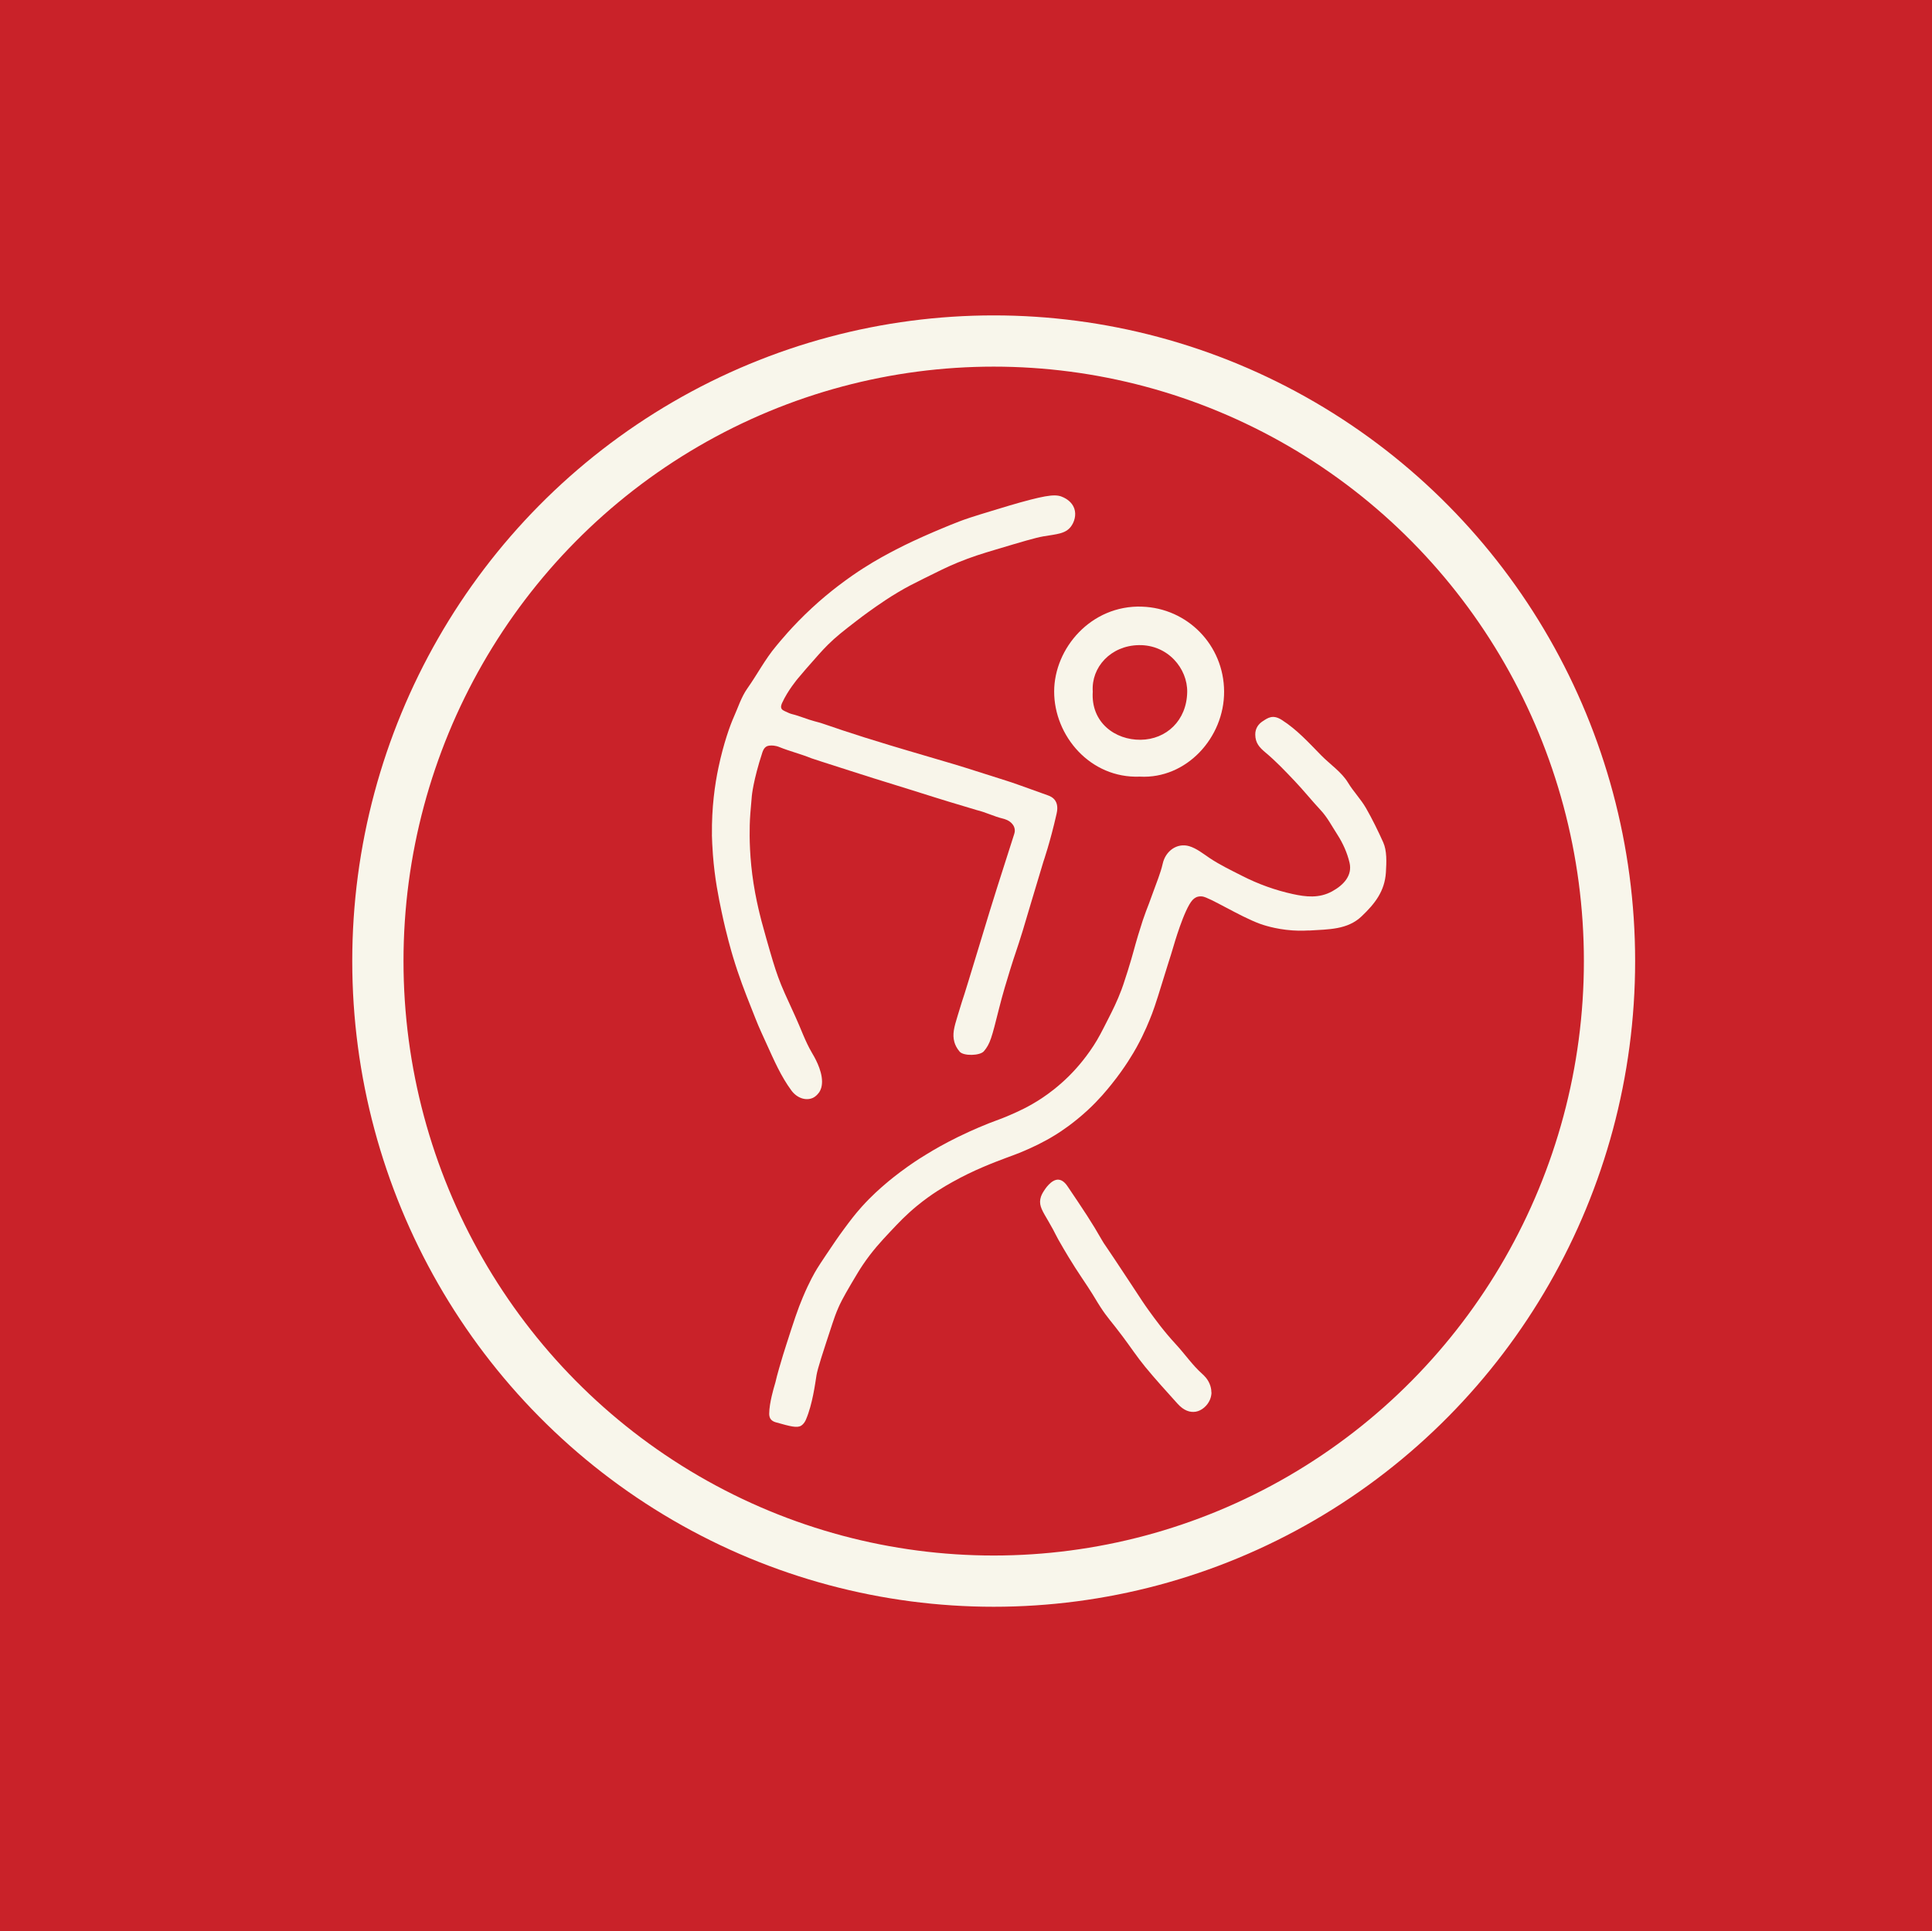
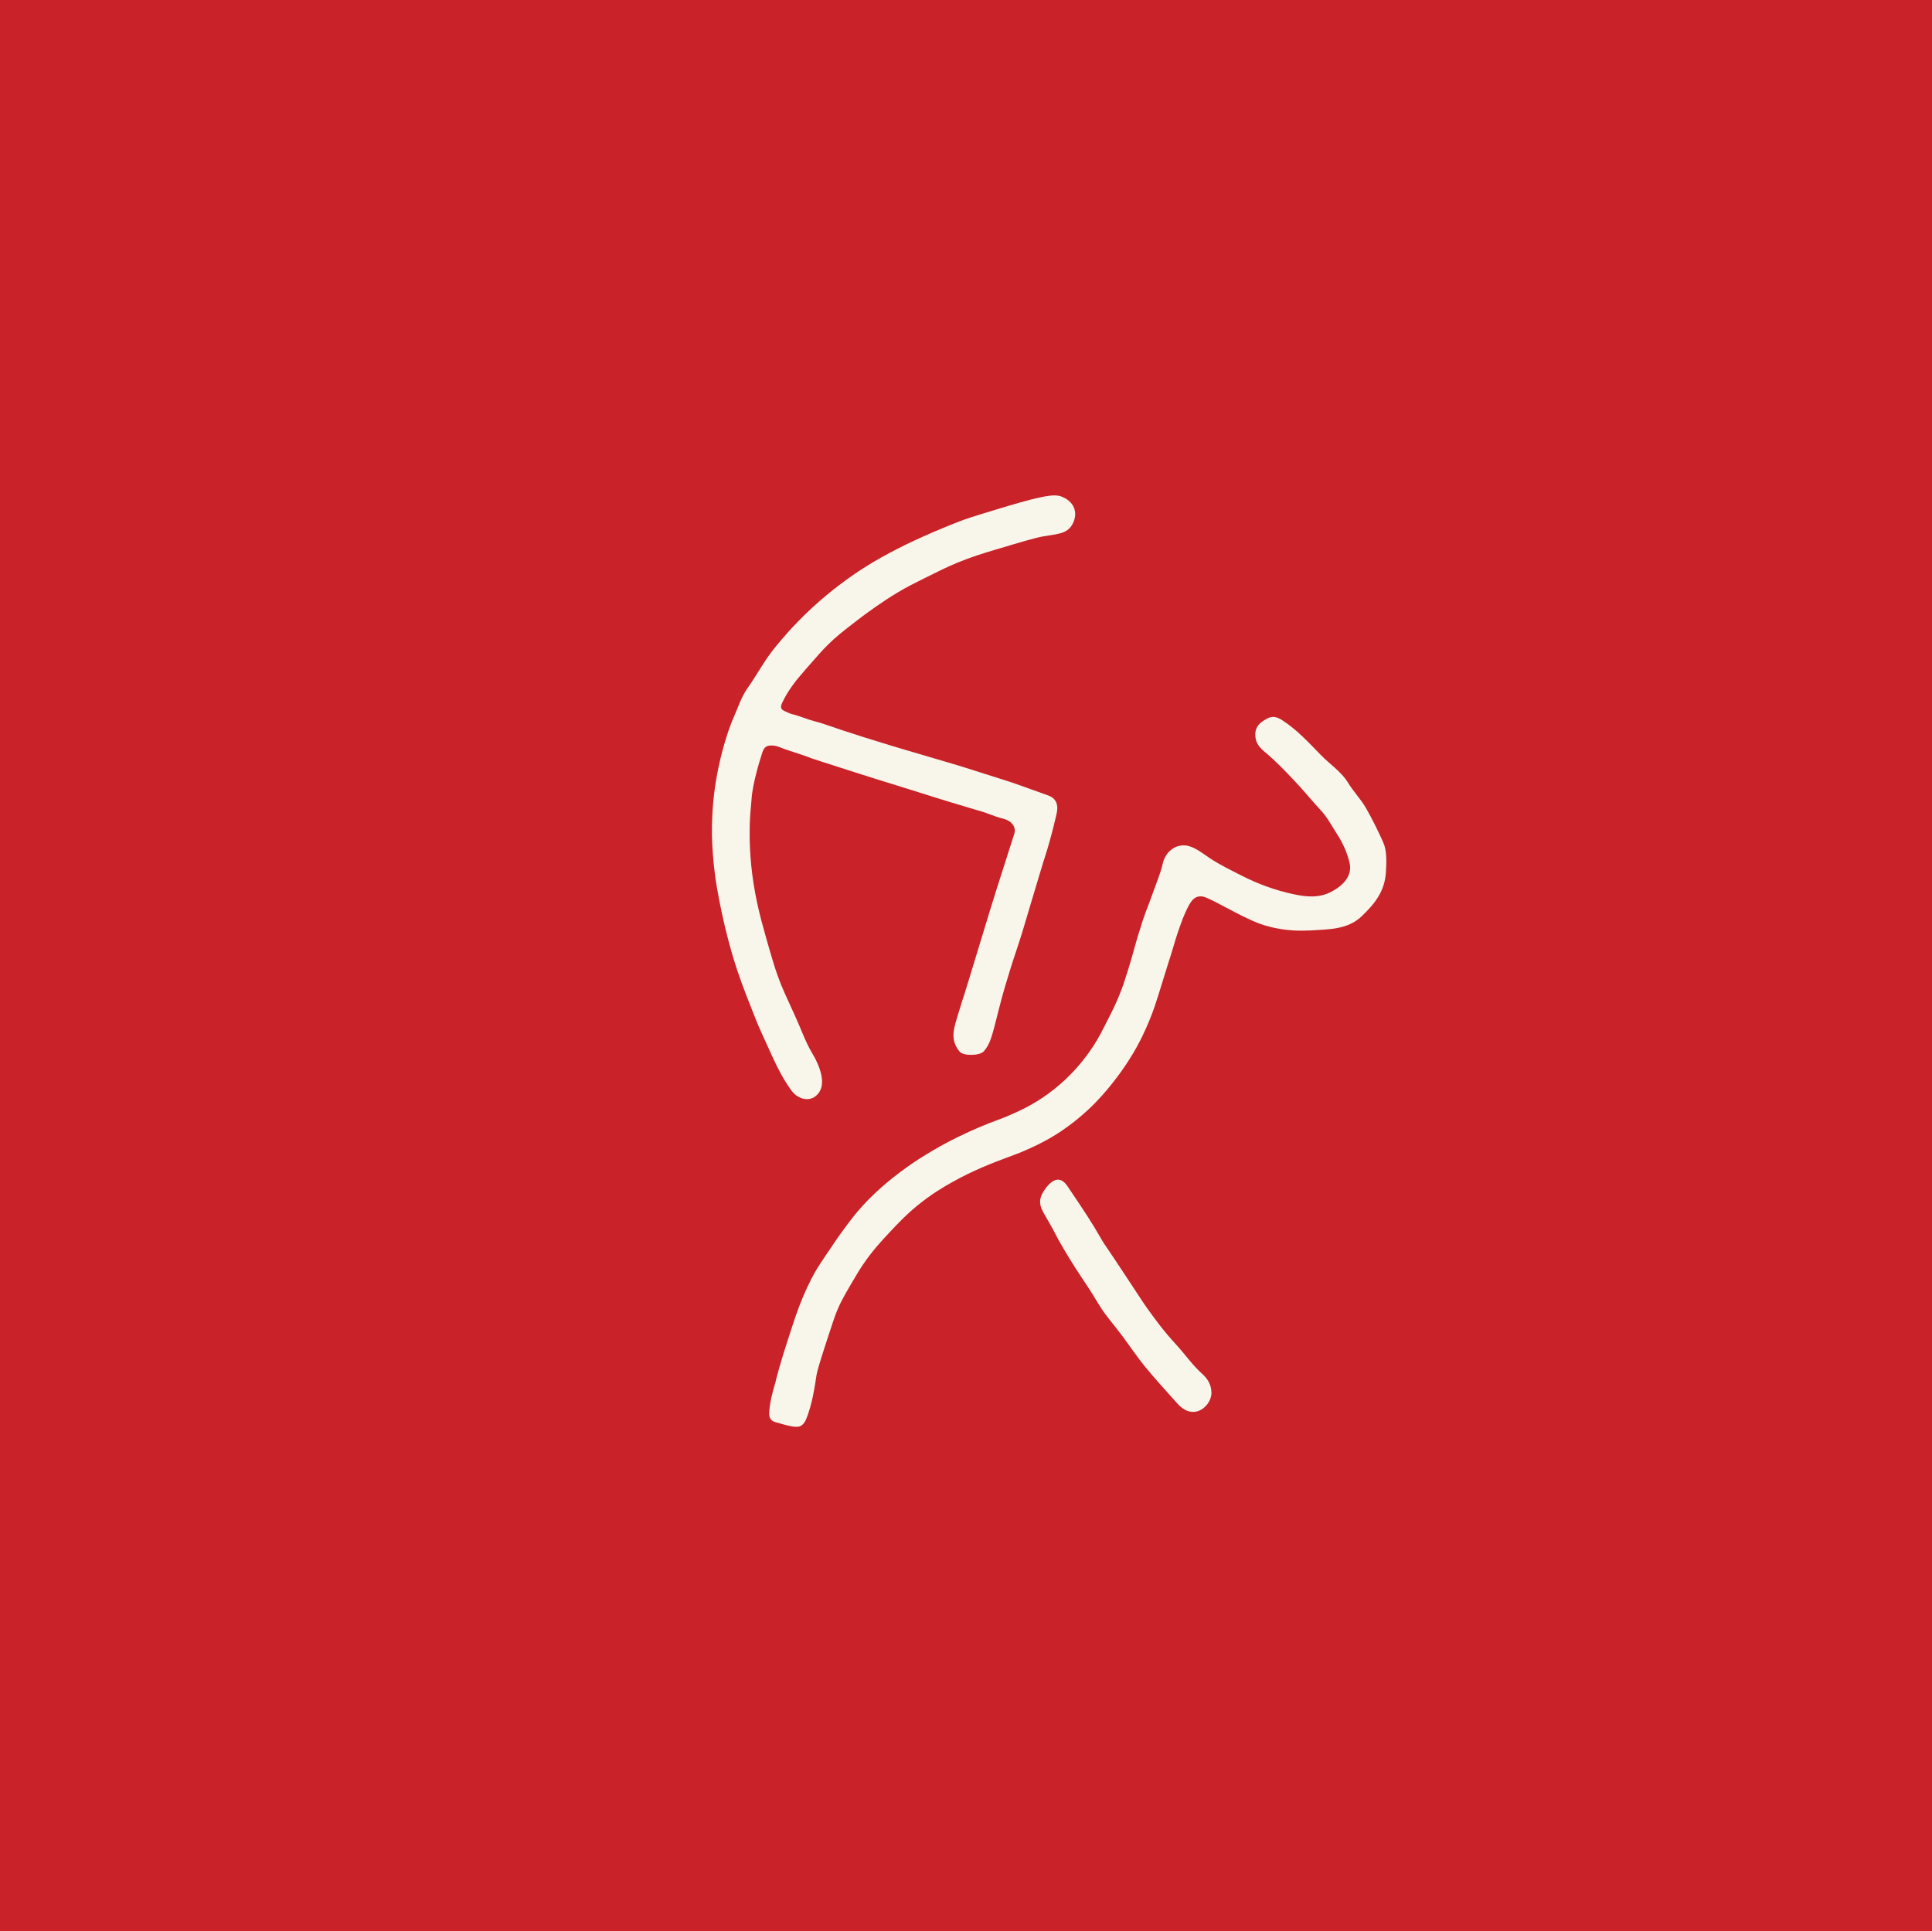
<svg xmlns="http://www.w3.org/2000/svg" id="Layer_1" viewBox="0 0 433.92 433.76">
  <defs>
    <style>.cls-1{fill:#f8f5ea;}.cls-1,.cls-2{stroke-width:0px;}.cls-2{fill:#c92229;}.cls-3{fill:none;stroke:#f8f6eb;stroke-miterlimit:10;stroke-width:11.51px;}</style>
  </defs>
  <rect class="cls-2" width="433.92" height="433.76" />
  <path class="cls-1" d="M159.9,187.52c-.08-6.16.66-11.31,1.46-15.1,1.16-5.51,2.67-9.62,3.41-11.27.98-2.18,1.7-4.56,3.1-6.54,2.21-3.12,3.95-6.52,6.45-9.49.71-.85,3.61-4.47,8.06-8.58,2.07-1.92,4.06-3.55,5.85-4.92,2.36-1.81,4.34-3.13,5.52-3.89,3.17-2.04,5.71-3.36,7.51-4.3,2.67-1.38,4.86-2.37,6.14-2.94,1.72-.77,3.18-1.38,4.02-1.73,1.12-.47,2.54-1.06,3.98-1.61,1.3-.5,2.81-1.03,8.02-2.6,2.84-.86,4.26-1.29,5.71-1.69,6.59-1.83,8.23-1.87,9.75-1.12.47.23,1.85.94,2.39,2.45.53,1.49,0,3.11-.75,4.1-1.24,1.63-3.18,1.68-6.19,2.19-1.79.31-4.74,1.19-10.63,2.95-3.03.91-5.44,1.63-8.64,2.95-2.41,1-4.22,1.9-7.63,3.6-2.37,1.18-3.76,1.88-5.66,3.01-2.08,1.23-3.66,2.32-4.92,3.19-.82.56-2.49,1.74-4.59,3.36-2.95,2.28-4.45,3.44-6.33,5.3-1.25,1.24-2.47,2.63-4.91,5.42-.13.15-.7.82-1.85,2.18,0,0-2.25,2.66-3.52,5.48-.12.27-.36.83-.12,1.27.12.23.33.36.79.58.74.35,1.11.52,1.58.64,1.7.41,3.32,1.15,5.01,1.59,2.78.72,3.1,1.07,11.34,3.67,4.14,1.3,7.72,2.37,9.6,2.92.5.15,2.54.75,6.62,1.95,3.4,1,4.42,1.3,6.09,1.82.81.25,1.05.33,4.7,1.49,3.18,1.01,4.77,1.52,4.85,1.54,1.22.37,3.87,1.33,9.18,3.24.42.15,1.22.45,1.72,1.21.7,1.06.42,2.4.29,2.98-1.43,6.34-2.95,10.71-2.95,10.71-.15.44-1.02,3.35-2.75,9.16-1.35,4.53-1.33,4.52-1.9,6.38-1.42,4.6-1.72,5.16-2.85,8.83-.79,2.58-1.61,5.22-2.47,8.65-1.65,6.57-1.98,7.91-3.4,9.58-.87,1.03-4.56,1.12-5.44.1-.65-.75-1.01-1.52-1.19-2.16-.49-1.78-.06-3.31.72-5.87.84-2.75,1.26-4.12,1.57-5.01.15-.43,1.16-3.75,3.18-10.39,2.09-6.88,1.99-6.56,2.45-8.06,1.27-4.11,2.33-7.44,3.04-9.64,1.28-3.98,2.2-6.89,2.48-7.76.05-.16.19-.58.11-1.1-.08-.55-.36-.93-.48-1.08-.7-.93-1.89-1.21-2.16-1.28-2-.48-3.86-1.43-5.86-1.91-.08-.02-2.13-.63-6.23-1.87-2.92-.88-2.58-.81-8.9-2.78-4.24-1.32-4.93-1.52-8.14-2.53-1.03-.32-2.35-.75-4.99-1.59-5.76-1.84-8.63-2.77-8.89-2.87-2.38-.97-4.9-1.58-7.28-2.55-.09-.04-.83-.34-1.79-.32-.62.01-.89.15-.96.18-.64.33-.88,1.04-.99,1.36-2.06,6.26-2.37,9.78-2.37,9.78-.29,3.24-.43,4.86-.47,6.59-.07,2.74-.03,7.44.86,13.11.46,2.95,1.02,5.32,1.35,6.7.12.51.51,2.13,1.47,5.48,1.24,4.35,1.87,6.52,2.71,8.83.83,2.3,1.85,4.49,3.87,8.89,1.23,2.67,2.18,5.49,3.67,8.03.51.86,2.29,3.81,2.31,6.5.01,1.24-.35,1.98-.59,2.36-.05.08-.64.97-1.5,1.35-1.56.69-3.54.03-4.79-1.67-2.37-3.21-3.92-6.83-5.56-10.43-2.15-4.73-1.66-3.59-3.53-8.31-1.35-3.4-2.68-6.78-4.07-11.41-.27-.91-1.42-4.77-2.52-10-.7-3.32-1.53-7.38-1.95-12.78-.14-1.86-.2-3.42-.23-4.53Z" />
  <path class="cls-1" d="M293.98,209c-1.77.11-3.15.03-3.71-.01-3.92-.27-6.78-1.3-7.31-1.49-4.57-1.68-11.26-5.93-12.94-6.14-.64-.08-1.18.11-1.18.11s-.54.19-.99.68c-1.9,2.03-4.29,10.42-4.29,10.42-.36,1.28-.78,2.54-1.18,3.81-1.95,6.33-2.94,9.53-3.64,11.34-.61,1.56-1.65,4.23-3.46,7.51-.69,1.24-2.56,4.51-5.64,8.33-1.08,1.34-2.77,3.42-5.36,5.82-3.21,2.96-6.04,4.8-7.17,5.5-2.93,1.82-5.4,2.9-6.98,3.59-1.74.75-2.65,1.05-4.25,1.65-2.65,1-7.19,2.7-11.99,5.4-1.75.98-4.59,2.6-7.91,5.32-2.5,2.05-4.15,3.81-6.04,5.82-2.05,2.18-4.02,4.3-6.15,7.45-.77,1.14-1.37,2.16-2.58,4.2-1.95,3.3-2.57,4.63-2.9,5.39-.62,1.4-.98,2.49-1.35,3.59-2.21,6.72-3.32,10.08-3.58,11.64-.3,1.87-.89,6.46-2.35,9.9-.13.31-.42.95-1.07,1.39-.92.61-2.51.16-5.68-.73-.29-.08-.81-.24-1.17-.71-.34-.45-.35-.98-.35-1.25,0-2.38,1.13-6.1,1.13-6.1.53-1.75.21-.99,1.1-4.1.63-2.21,1.18-3.96,1.63-5.35,1.68-5.23,2.53-7.85,3.69-10.58,1.51-3.58,2.68-5.58,3.22-6.46.4-.66.93-1.45,1.98-3.03,1.63-2.43,2.72-4.06,4.15-5.98,1.27-1.71,2.31-3.11,3.88-4.86,2.27-2.52,4.24-4.22,5.5-5.29.51-.44,2.37-2,4.99-3.85,1.89-1.33,3.37-2.24,4.27-2.78,1.32-.81,3.75-2.24,6.94-3.8,1.94-.95,3.44-1.6,4.48-2.05,3.75-1.61,4.38-1.64,6.99-2.78,1.87-.81,4.4-1.92,7.35-3.89,1.47-.98,3.68-2.6,6.05-4.95,1.03-1.03,3.26-3.35,5.49-6.78,1.09-1.67,1.81-3.09,3.24-5.91,1.06-2.08,2.04-4.02,3.06-6.73.12-.33.52-1.4,1.38-4.15,1.3-4.16,1.46-5.15,2.33-8.02,1.74-5.76,1.8-5.2,3.42-9.8.73-2.08,1.62-4.12,2.11-6.29.63-2.84,3.21-4.74,5.96-3.93,1.63.49,3.09,1.66,4.54,2.64,2.31,1.55,4.81,2.74,7.28,4,3.66,1.87,7.51,3.26,11.47,4.12,2.86.62,5.86,1,8.81-.62,2.64-1.45,4.57-3.61,3.9-6.44-.52-2.2-1.47-4.35-2.77-6.36-1.2-1.85-2.19-3.8-3.72-5.44-2.01-2.15-3.85-4.46-5.88-6.59-2.09-2.2-4.19-4.42-6.52-6.36-1.35-1.13-2.26-2.12-2.28-4.01-.02-1.44.77-2.41,1.62-2.97,1.21-.79,2.3-1.62,4.32-.34,3.45,2.2,6.07,5.12,8.85,7.95,2.02,2.06,4.59,3.75,6.04,6.15,1.22,2.02,2.88,3.69,4.06,5.75,1.42,2.48,2.69,5.09,3.84,7.64.86,1.9.75,4.45.61,6.78-.27,4.22-2.47,7.02-5.46,9.86-3.17,3.01-7.34,2.91-11.84,3.19Z" />
  <path class="cls-1" d="M272.1,312.84c-.02.38-.09.95-.35,1.57-.58,1.36-1.86,2.47-3.19,2.69-1.3.21-2.69-.24-4.11-1.82-2.46-2.74-4.95-5.46-7.28-8.3-1.78-2.17-3.33-4.52-5.02-6.77-2.58-3.45-3.4-4.16-4.98-6.6-1.03-1.58-1.15-1.95-2.83-4.53-1.27-1.95-1.62-2.39-2.82-4.27-1.17-1.83-2-3.23-2.62-4.28-2.28-3.86-1.5-2.89-3.41-6.17-1.33-2.29-2.12-3.45-1.84-5,.14-.8.51-1.39.8-1.85.21-.33,1.65-2.64,3.29-2.53,1.05.07,1.78,1.12,2.1,1.6,3.57,5.3,5.36,7.95,7.67,12.01.69,1.2.05,0,6.58,9.93,2.34,3.56,2.8,4.29,3.89,5.8,1.54,2.13,3.4,4.7,6.18,7.71,1.99,2.16,3.67,4.63,5.86,6.58.32.29,1.35,1.18,1.82,2.68.2.64.24,1.2.24,1.54Z" />
-   <path class="cls-1" d="M256.47,136.26c-11.44-.36-19.69,9.36-19.71,19.05-.02,9.94,8.08,19.58,19.25,19.14,10.47.57,18.97-8.78,18.92-19.12-.05-10.44-8.25-18.74-18.46-19.06ZM256.18,166.17c-5.68.07-11.21-3.84-10.75-10.83-.37-5.48,4.04-10.31,10.32-10.43,6.56-.12,10.98,5.27,10.89,10.54-.11,6.39-4.68,10.65-10.45,10.72Z" />
-   <ellipse class="cls-3" cx="223.18" cy="215.88" rx="138.31" ry="139.28" />
</svg>